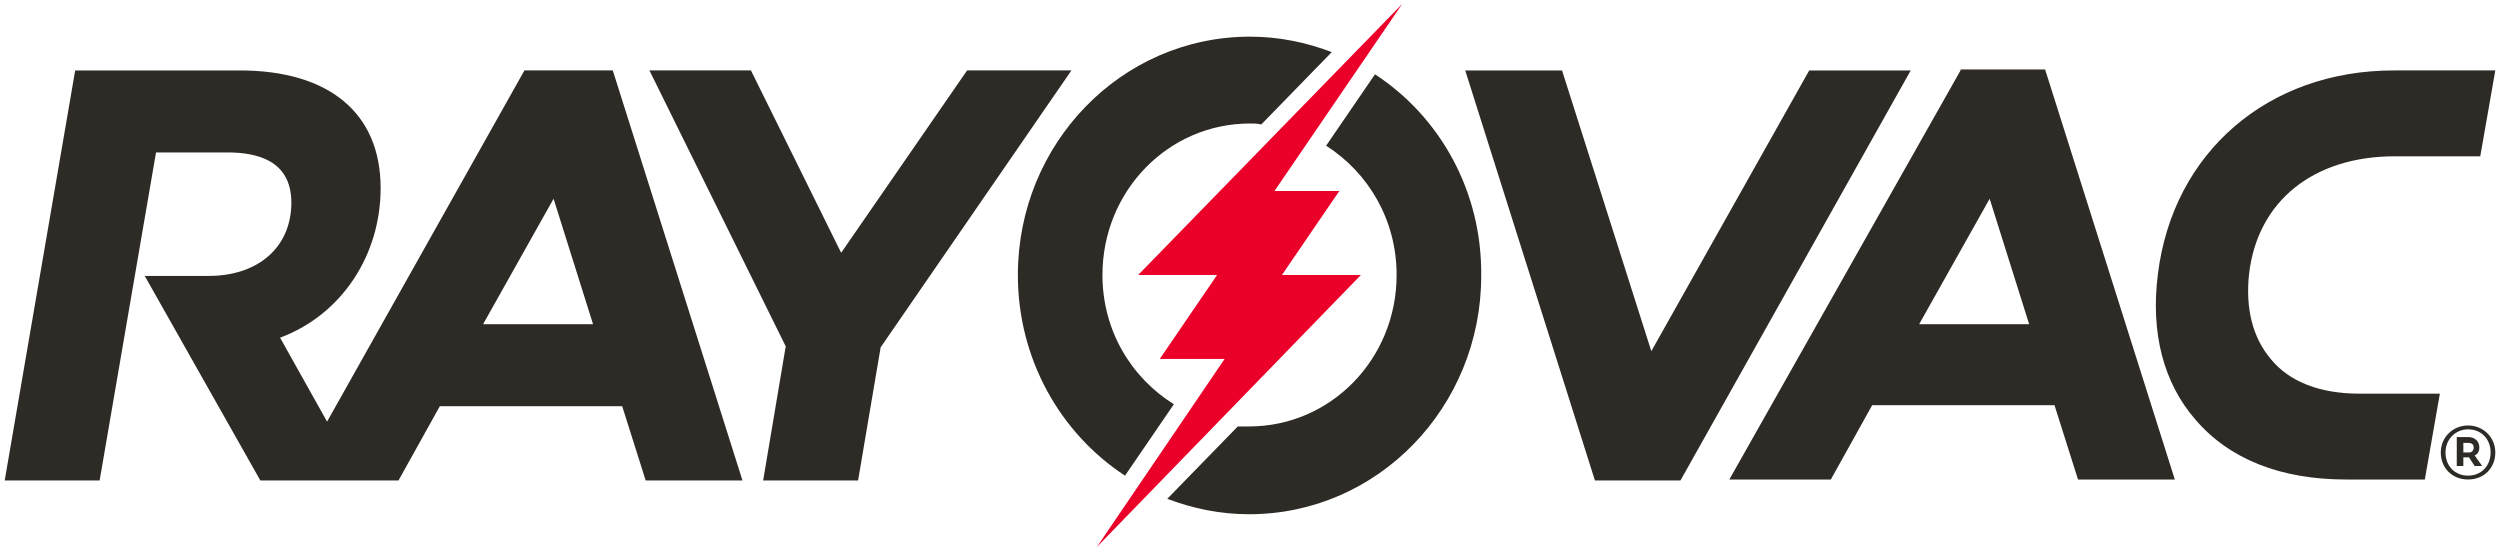
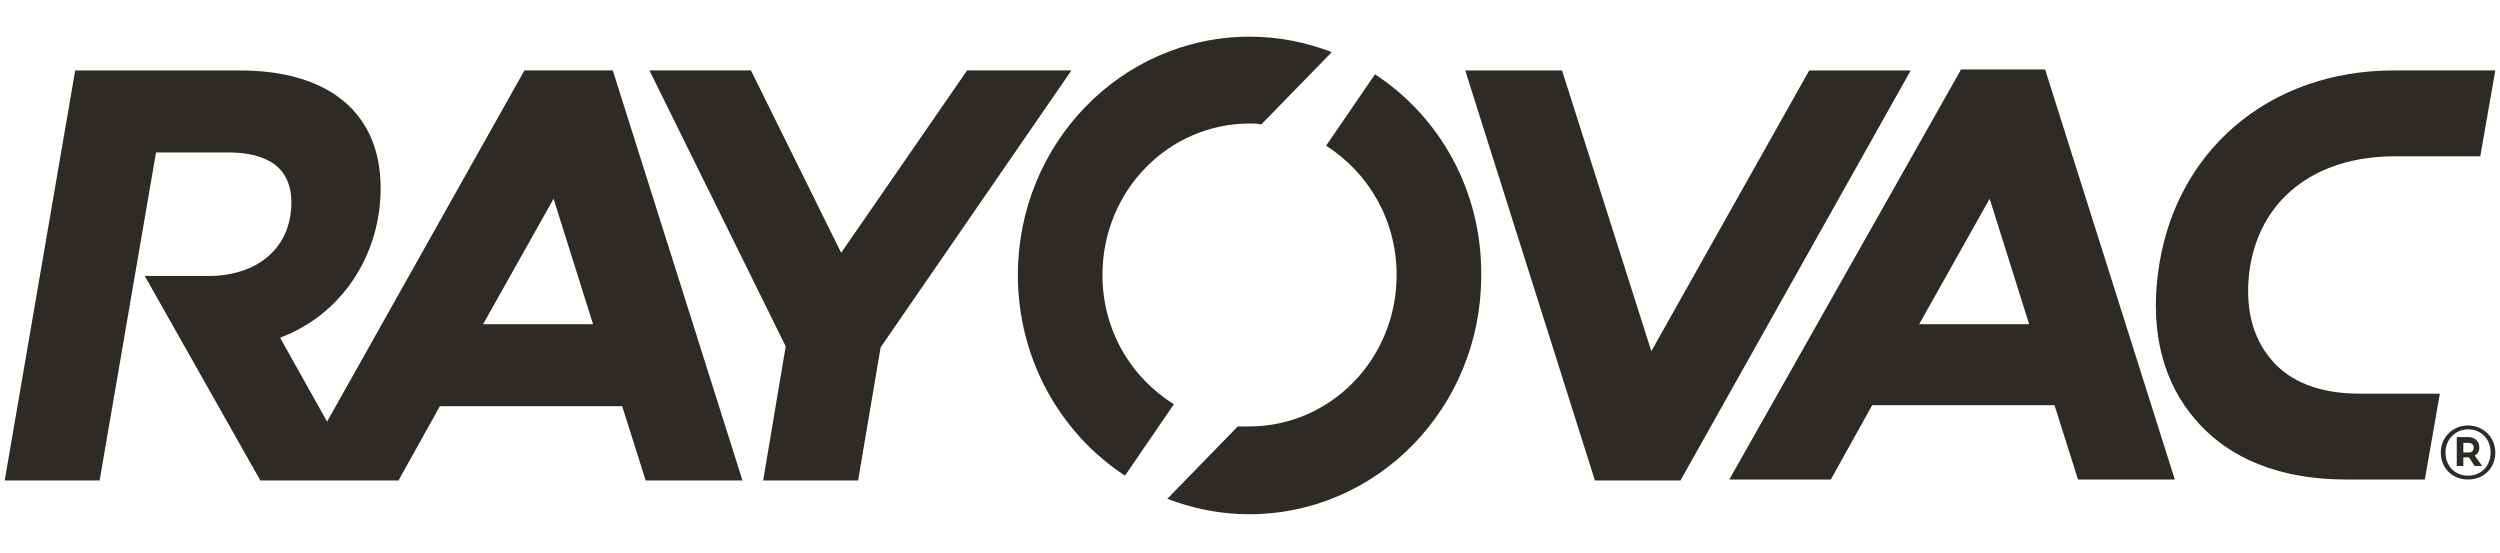
<svg xmlns="http://www.w3.org/2000/svg" width="226" height="50" viewBox="0 0 226 50">
  <title>logo-black</title>
  <g fill="none" fill-rule="evenodd">
    <path d="M124.3 6.716l-4.418 6.454c3.823 2.442 6.372 6.716 6.372 11.687 0 7.588-5.947 13.693-13.339 13.693h-1.02l-6.372 6.542c2.294.872 4.758 1.395 7.392 1.395 11.64 0 20.986-9.681 20.986-21.543.085-7.675-3.739-14.39-9.601-18.228zm-76.891-.35L29.567 38.115l-4.248-7.588c5.607-2.093 9.09-7.5 9.09-13.518 0-6.803-4.672-10.641-12.744-10.641H6.797L.425 43.435h8.581l5.098-29.655h6.457c2.634 0 5.777.698 5.777 4.536 0 4.012-2.973 6.628-7.476 6.628h-5.778l10.45 18.49h12.49l3.738-6.715h16.483l2.124 6.716h8.751L55.395 6.367H47.41zm-3.738 22.94l6.372-11.34 3.568 11.34h-9.94zm43.755-22.94L76.041 22.852 67.885 6.367h-9.176l12.32 24.944-2.04 12.124h8.582l2.039-12.037L96.857 6.367h-9.43zm12.235 18.491c0-7.588 5.947-13.693 13.339-13.693.34 0 .68 0 1.02.087l6.372-6.541c-2.294-.872-4.758-1.396-7.392-1.396-11.64 0-20.986 9.681-20.986 21.543 0 7.588 3.824 14.304 9.686 18.141l4.418-6.454c-3.908-2.442-6.457-6.715-6.457-11.687zm63.892-18.49l-14.274 25.38-8.071-25.38h-8.752l11.725 37.068h7.732l20.816-37.068h-9.176zm59.558 32.096c-1.36 0-2.464 1.047-2.464 2.442 0 1.396 1.02 2.442 2.464 2.442 1.445 0 2.464-1.046 2.464-2.442 0-1.395-1.104-2.442-2.464-2.442zm0 4.535c-1.19 0-2.039-.872-2.039-2.093 0-1.22.935-2.093 2.04-2.093 1.189 0 2.038.872 2.038 2.093s-.85 2.093-2.039 2.093zm1.02-2.529c0-.61-.425-.96-1.02-.96h-1.02v2.617h.595v-.785h.51l.51.785h.68l-.68-.96c.255-.086.425-.348.425-.697zm-.935.436h-.51v-.872h.425c.255 0 .51.087.51.436 0 .262-.17.436-.425.436zM177.232 6.367l-20.901 36.98h9.176l3.738-6.715h16.483l2.124 6.715h8.751L184.878 6.28h-7.646v.087zm-3.739 22.938l6.372-11.338 3.569 11.338h-9.94zm31.776 3.14c-1.614-1.919-2.294-4.535-1.954-7.675.765-6.629 5.862-10.64 13.17-10.64h7.73l1.36-7.763H216.4c-11.385 0-19.966 7.413-21.325 18.403-.68 5.32.51 9.856 3.398 13.17 3.059 3.576 7.732 5.407 13.594 5.407h7.137l1.36-7.762h-7.307c-3.484 0-6.288-1.047-7.987-3.14z" fill="#2E2A25" />
-     <path fill="#EB0029" d="M110.026 24.857l-5.182 7.588h5.862L99.151 49.453l23.875-24.596h-7.137l5.182-7.588h-5.862L126.764.35l-23.875 24.508z" />
  </g>
</svg>